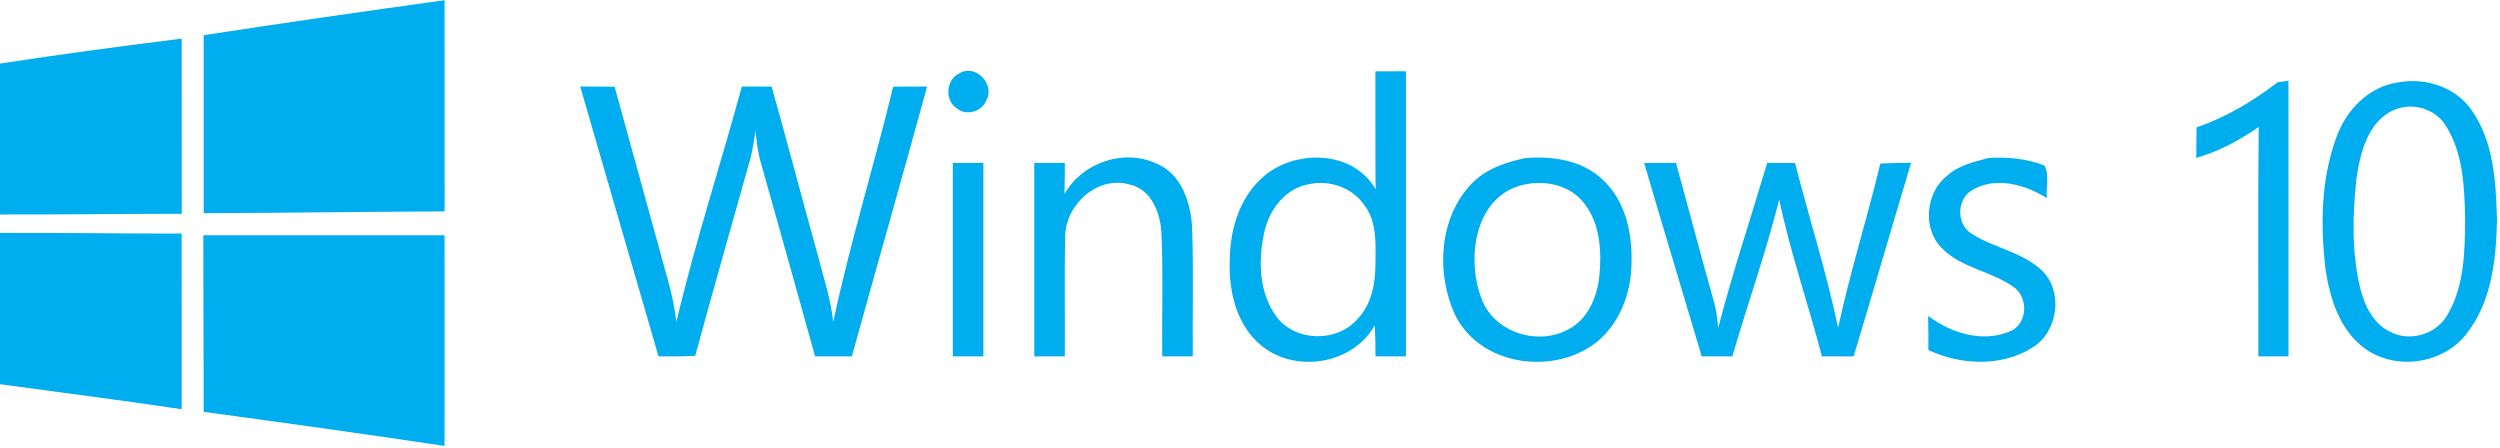
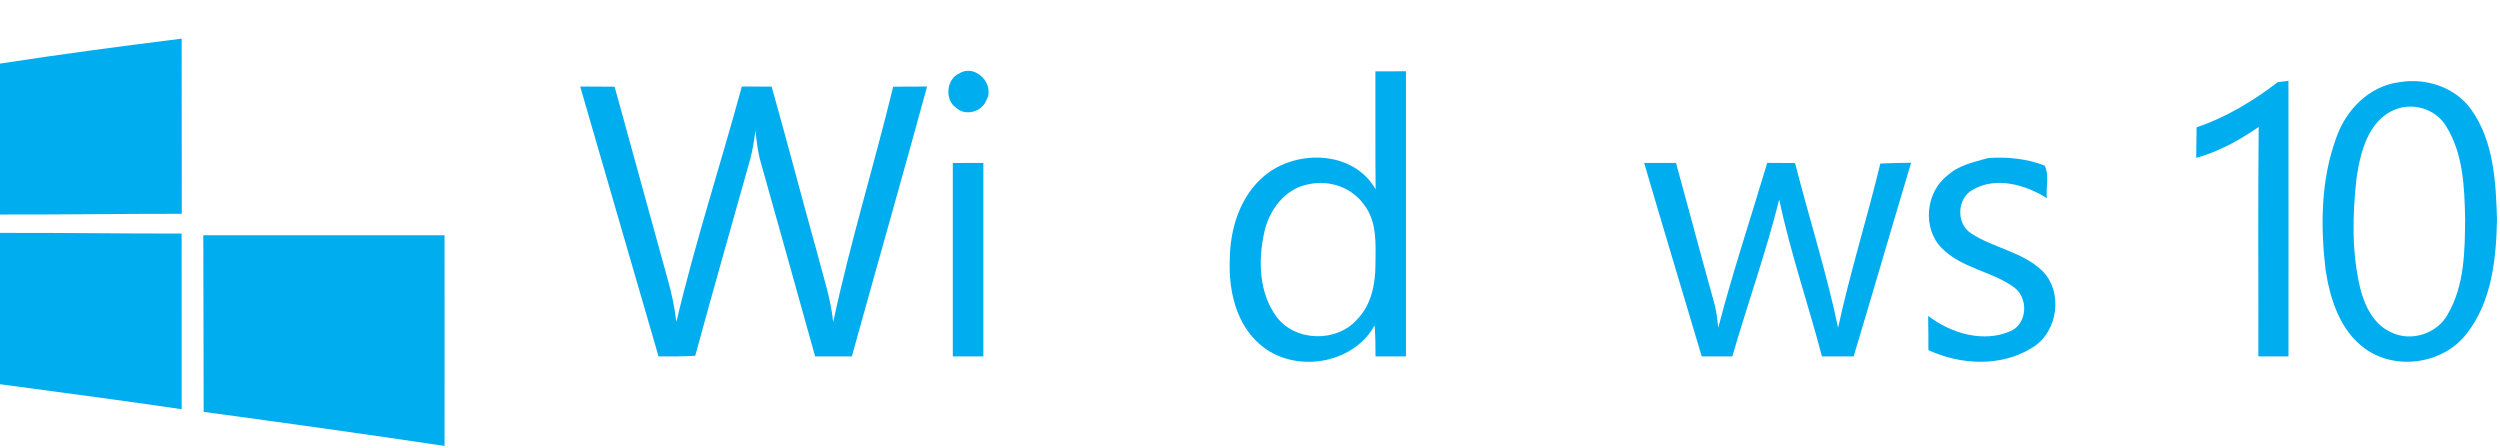
<svg xmlns="http://www.w3.org/2000/svg" width="491pt" height="88pt" viewBox="0 0 491 88" version="1.1">
  <g id="#00adefff">
-     <path fill="#00adef" opacity="1.00" d=" M 40.00 6.91 C 55.75 4.50 71.53 2.23 87.31 0.04 C 87.32 13.87 87.31 27.69 87.32 41.52 C 71.55 41.58 55.78 41.82 40.00 41.87 C 39.99 30.21 39.99 18.56 40.00 6.91 Z" />
    <path fill="#00adef" opacity="1.00" d=" M 0.00 12.49 C 11.86 10.66 23.77 9.08 35.68 7.59 C 35.69 19.06 35.69 30.52 35.70 41.99 C 23.80 41.98 11.90 42.16 0.00 42.13 L 0.00 12.49 Z" />
    <path fill="#00adef" opacity="1.00" d=" M 188.42 14.42 C 191.54 12.43 195.53 16.58 193.71 19.70 C 192.83 21.99 189.61 22.86 187.79 21.18 C 185.51 19.63 185.83 15.51 188.42 14.42 Z" />
    <path fill="#00adef" opacity="1.00" d=" M 270.13 14.01 C 272.13 14.00 274.13 14.00 276.13 14.00 C 276.13 32.67 276.13 51.33 276.13 70.00 C 274.13 70.00 272.14 70.00 270.15 70.00 C 270.16 67.97 270.12 65.94 269.98 63.91 C 265.65 71.69 254.07 73.41 247.45 67.64 C 242.72 63.57 241.28 56.95 241.53 50.96 C 241.58 44.88 243.58 38.42 248.42 34.45 C 254.71 29.27 265.86 29.57 270.17 37.18 C 270.09 29.45 270.16 21.73 270.13 14.01 M 257.21 36.15 C 252.41 36.91 249.16 41.29 248.26 45.82 C 247.08 51.28 247.29 57.60 250.73 62.24 C 254.45 67.18 262.66 67.29 266.64 62.62 C 269.35 59.80 270.12 55.76 270.14 51.98 C 270.17 47.99 270.51 43.49 267.86 40.16 C 265.52 36.83 261.15 35.33 257.21 36.15 Z" />
    <path fill="#00adef" opacity="1.00" d=" M 447.34 16.15 C 447.87 16.08 448.93 15.93 449.45 15.86 C 449.48 33.90 449.46 51.95 449.46 70.00 C 447.48 70.00 445.51 70.00 443.54 70.00 C 443.58 54.98 443.44 39.95 443.61 24.93 C 439.84 27.54 435.77 29.77 431.34 31.01 C 431.37 29.01 431.39 27.01 431.41 25.01 C 437.21 23.04 442.49 19.86 447.34 16.15 Z" />
    <path fill="#00adef" opacity="1.00" d=" M 471.33 16.13 C 476.53 15.26 482.30 17.16 485.39 21.58 C 489.78 27.78 490.19 35.73 490.41 43.06 C 490.26 50.80 489.41 59.19 484.47 65.50 C 479.92 71.47 470.60 72.87 464.50 68.48 C 459.55 64.91 457.61 58.68 456.73 52.91 C 455.73 44.34 455.82 35.35 458.80 27.17 C 460.68 21.62 465.32 16.84 471.33 16.13 M 470.41 21.50 C 465.08 23.66 463.55 29.96 462.81 35.08 C 462.03 42.22 461.85 49.58 463.55 56.61 C 464.40 60.07 466.19 63.74 469.62 65.26 C 473.51 67.22 478.71 65.53 480.76 61.69 C 484.03 56.04 484.11 49.26 484.15 42.91 C 484.02 36.72 483.77 30.06 480.35 24.68 C 478.32 21.40 473.95 20.08 470.41 21.50 Z" />
    <path fill="#00adef" opacity="1.00" d=" M 113.95 16.99 C 116.20 17.00 118.45 17.00 120.71 17.03 C 124.22 29.71 127.68 42.41 131.20 55.10 C 131.95 57.76 132.51 60.48 132.84 63.24 C 136.50 47.67 141.50 32.43 145.70 16.99 C 147.65 17.00 149.60 17.00 151.55 17.01 C 154.64 28.00 157.53 39.04 160.59 50.04 C 161.72 54.42 163.18 58.74 163.64 63.27 C 166.95 47.72 171.67 32.48 175.42 17.03 C 177.64 17.00 179.86 17.00 182.08 17.00 C 177.24 34.69 172.20 52.33 167.30 70.00 C 164.90 70.00 162.49 70.00 160.09 70.00 C 156.54 57.31 153.02 44.61 149.43 31.94 C 148.83 29.89 148.58 27.77 148.39 25.65 C 148.11 27.48 147.85 29.33 147.38 31.12 C 143.75 44.04 140.07 56.94 136.54 69.88 C 134.14 70.01 131.74 70.02 129.34 70.00 C 124.19 52.34 119.08 34.66 113.95 16.99 Z" />
-     <path fill="#00adef" opacity="1.00" d=" M 209.06 38.12 C 212.49 32.01 220.49 29.20 226.94 32.03 C 232.07 34.03 233.98 39.97 234.14 45.03 C 234.42 53.35 234.19 61.68 234.26 70.00 C 232.26 70.00 230.26 70.00 228.26 69.99 C 228.17 62.00 228.47 53.99 228.12 46.00 C 227.96 42.04 226.28 37.28 221.97 36.27 C 215.68 34.37 209.40 40.04 209.20 46.26 C 209.02 54.17 209.19 62.09 209.13 70.00 C 207.13 70.00 205.13 70.00 203.13 70.00 C 203.14 57.33 203.14 44.67 203.13 32.00 C 205.13 32.00 207.14 32.00 209.14 32.00 C 209.13 34.04 209.12 36.08 209.06 38.12 Z" />
-     <path fill="#00adef" opacity="1.00" d=" M 299.47 31.06 C 304.82 30.59 310.75 31.43 314.77 35.30 C 319.31 39.49 320.66 46.00 320.41 51.95 C 320.34 57.30 318.36 62.73 314.44 66.46 C 306.26 73.90 291.07 72.27 285.88 62.04 C 281.80 53.47 282.62 41.61 290.07 35.10 C 292.74 32.84 296.12 31.81 299.47 31.06 M 298.39 36.50 C 289.58 39.21 288.09 50.72 290.84 58.29 C 293.03 65.01 301.57 67.99 307.70 64.85 C 311.85 62.94 313.74 58.26 314.14 53.97 C 314.59 48.96 314.19 43.28 310.65 39.37 C 307.65 35.99 302.57 35.26 298.39 36.50 Z" />
    <path fill="#00adef" opacity="1.00" d=" M 390.46 31.04 C 394.21 30.78 398.03 31.14 401.56 32.52 C 402.54 34.38 401.78 36.82 402.01 38.91 C 397.80 36.28 392.00 34.60 387.43 37.28 C 384.30 38.98 384.15 44.01 387.20 45.88 C 391.57 48.71 397.12 49.45 401.00 53.09 C 405.28 57.21 404.24 65.13 399.23 68.22 C 393.14 72.10 385.12 71.72 378.74 68.76 C 378.74 66.52 378.73 64.28 378.69 62.04 C 383.23 65.50 389.61 67.42 395.04 64.96 C 398.21 63.37 398.37 58.50 395.58 56.45 C 391.21 53.23 385.22 52.72 381.34 48.70 C 377.51 44.84 378.20 37.74 382.47 34.47 C 384.68 32.44 387.67 31.83 390.46 31.04 Z" />
    <path fill="#00adef" opacity="1.00" d=" M 187.13 32.01 C 189.13 32.00 191.13 32.00 193.13 32.00 C 193.13 44.67 193.13 57.33 193.13 70.00 C 191.13 70.00 189.13 70.00 187.13 70.00 C 187.13 57.33 187.14 44.67 187.13 32.01 Z" />
    <path fill="#00adef" opacity="1.00" d=" M 322.91 32.00 C 324.99 32.00 327.08 32.00 329.17 32.00 C 331.65 41.05 334.05 50.12 336.58 59.16 C 337.09 60.86 337.28 62.62 337.46 64.38 C 340.29 53.48 343.87 42.78 347.08 31.99 C 348.90 32.00 350.72 32.01 352.55 32.02 C 355.30 42.82 358.72 53.46 361.00 64.37 C 363.35 53.52 366.69 42.91 369.30 32.12 C 371.31 32.02 373.32 31.99 375.34 31.97 C 371.53 44.64 367.88 57.35 364.05 70.00 C 361.97 70.00 359.90 70.00 357.83 70.00 C 355.13 59.70 351.63 49.60 349.44 39.19 C 346.83 49.59 343.21 59.71 340.23 70.00 C 338.22 70.00 336.22 70.00 334.22 70.00 C 330.46 57.33 326.62 44.69 322.91 32.00 Z" />
    <path fill="#00adef" opacity="1.00" d=" M 0.00 45.74 C 11.89 45.70 23.78 45.89 35.67 45.87 C 35.67 57.37 35.70 68.87 35.68 80.37 C 23.80 78.61 11.90 77.07 0.00 75.46 L 0.00 45.74 Z" />
    <path fill="#00adef" opacity="1.00" d=" M 39.93 46.20 C 55.73 46.20 71.52 46.20 87.31 46.20 C 87.33 59.99 87.31 73.78 87.31 87.58 C 71.56 85.22 55.78 83.03 40.00 80.89 C 39.98 69.33 39.95 57.77 39.93 46.20 Z" />
  </g>
</svg>